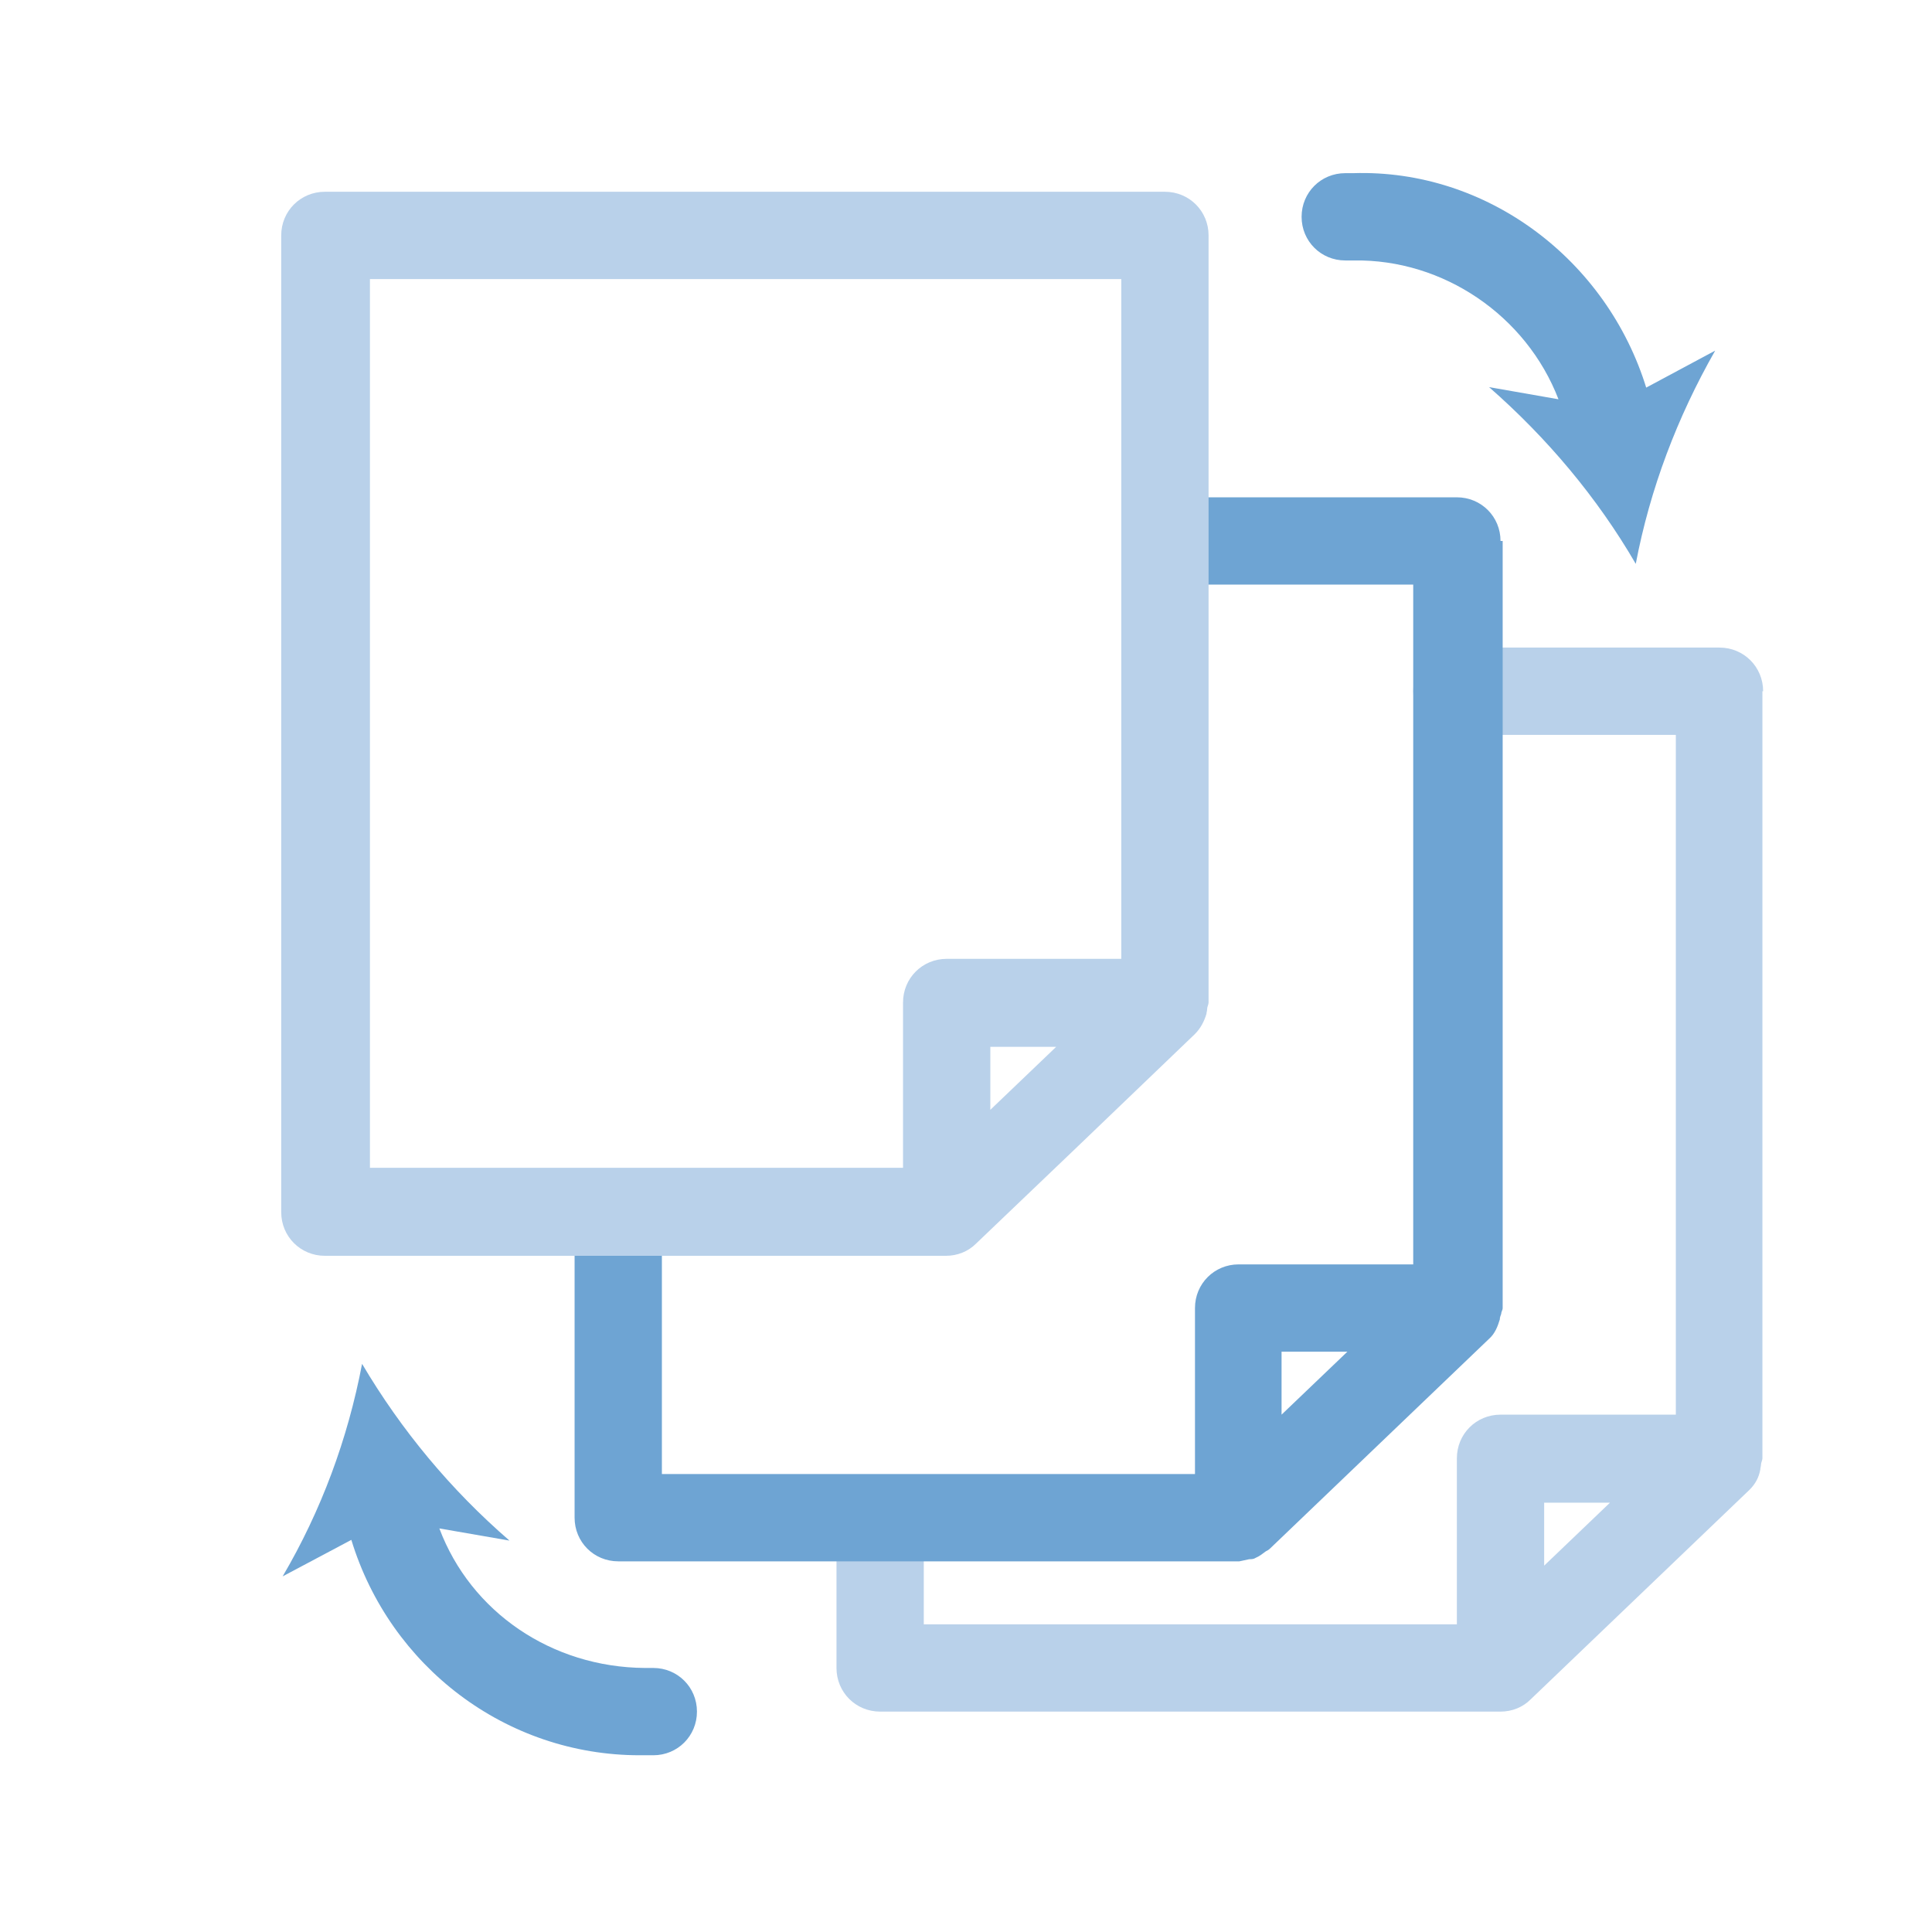
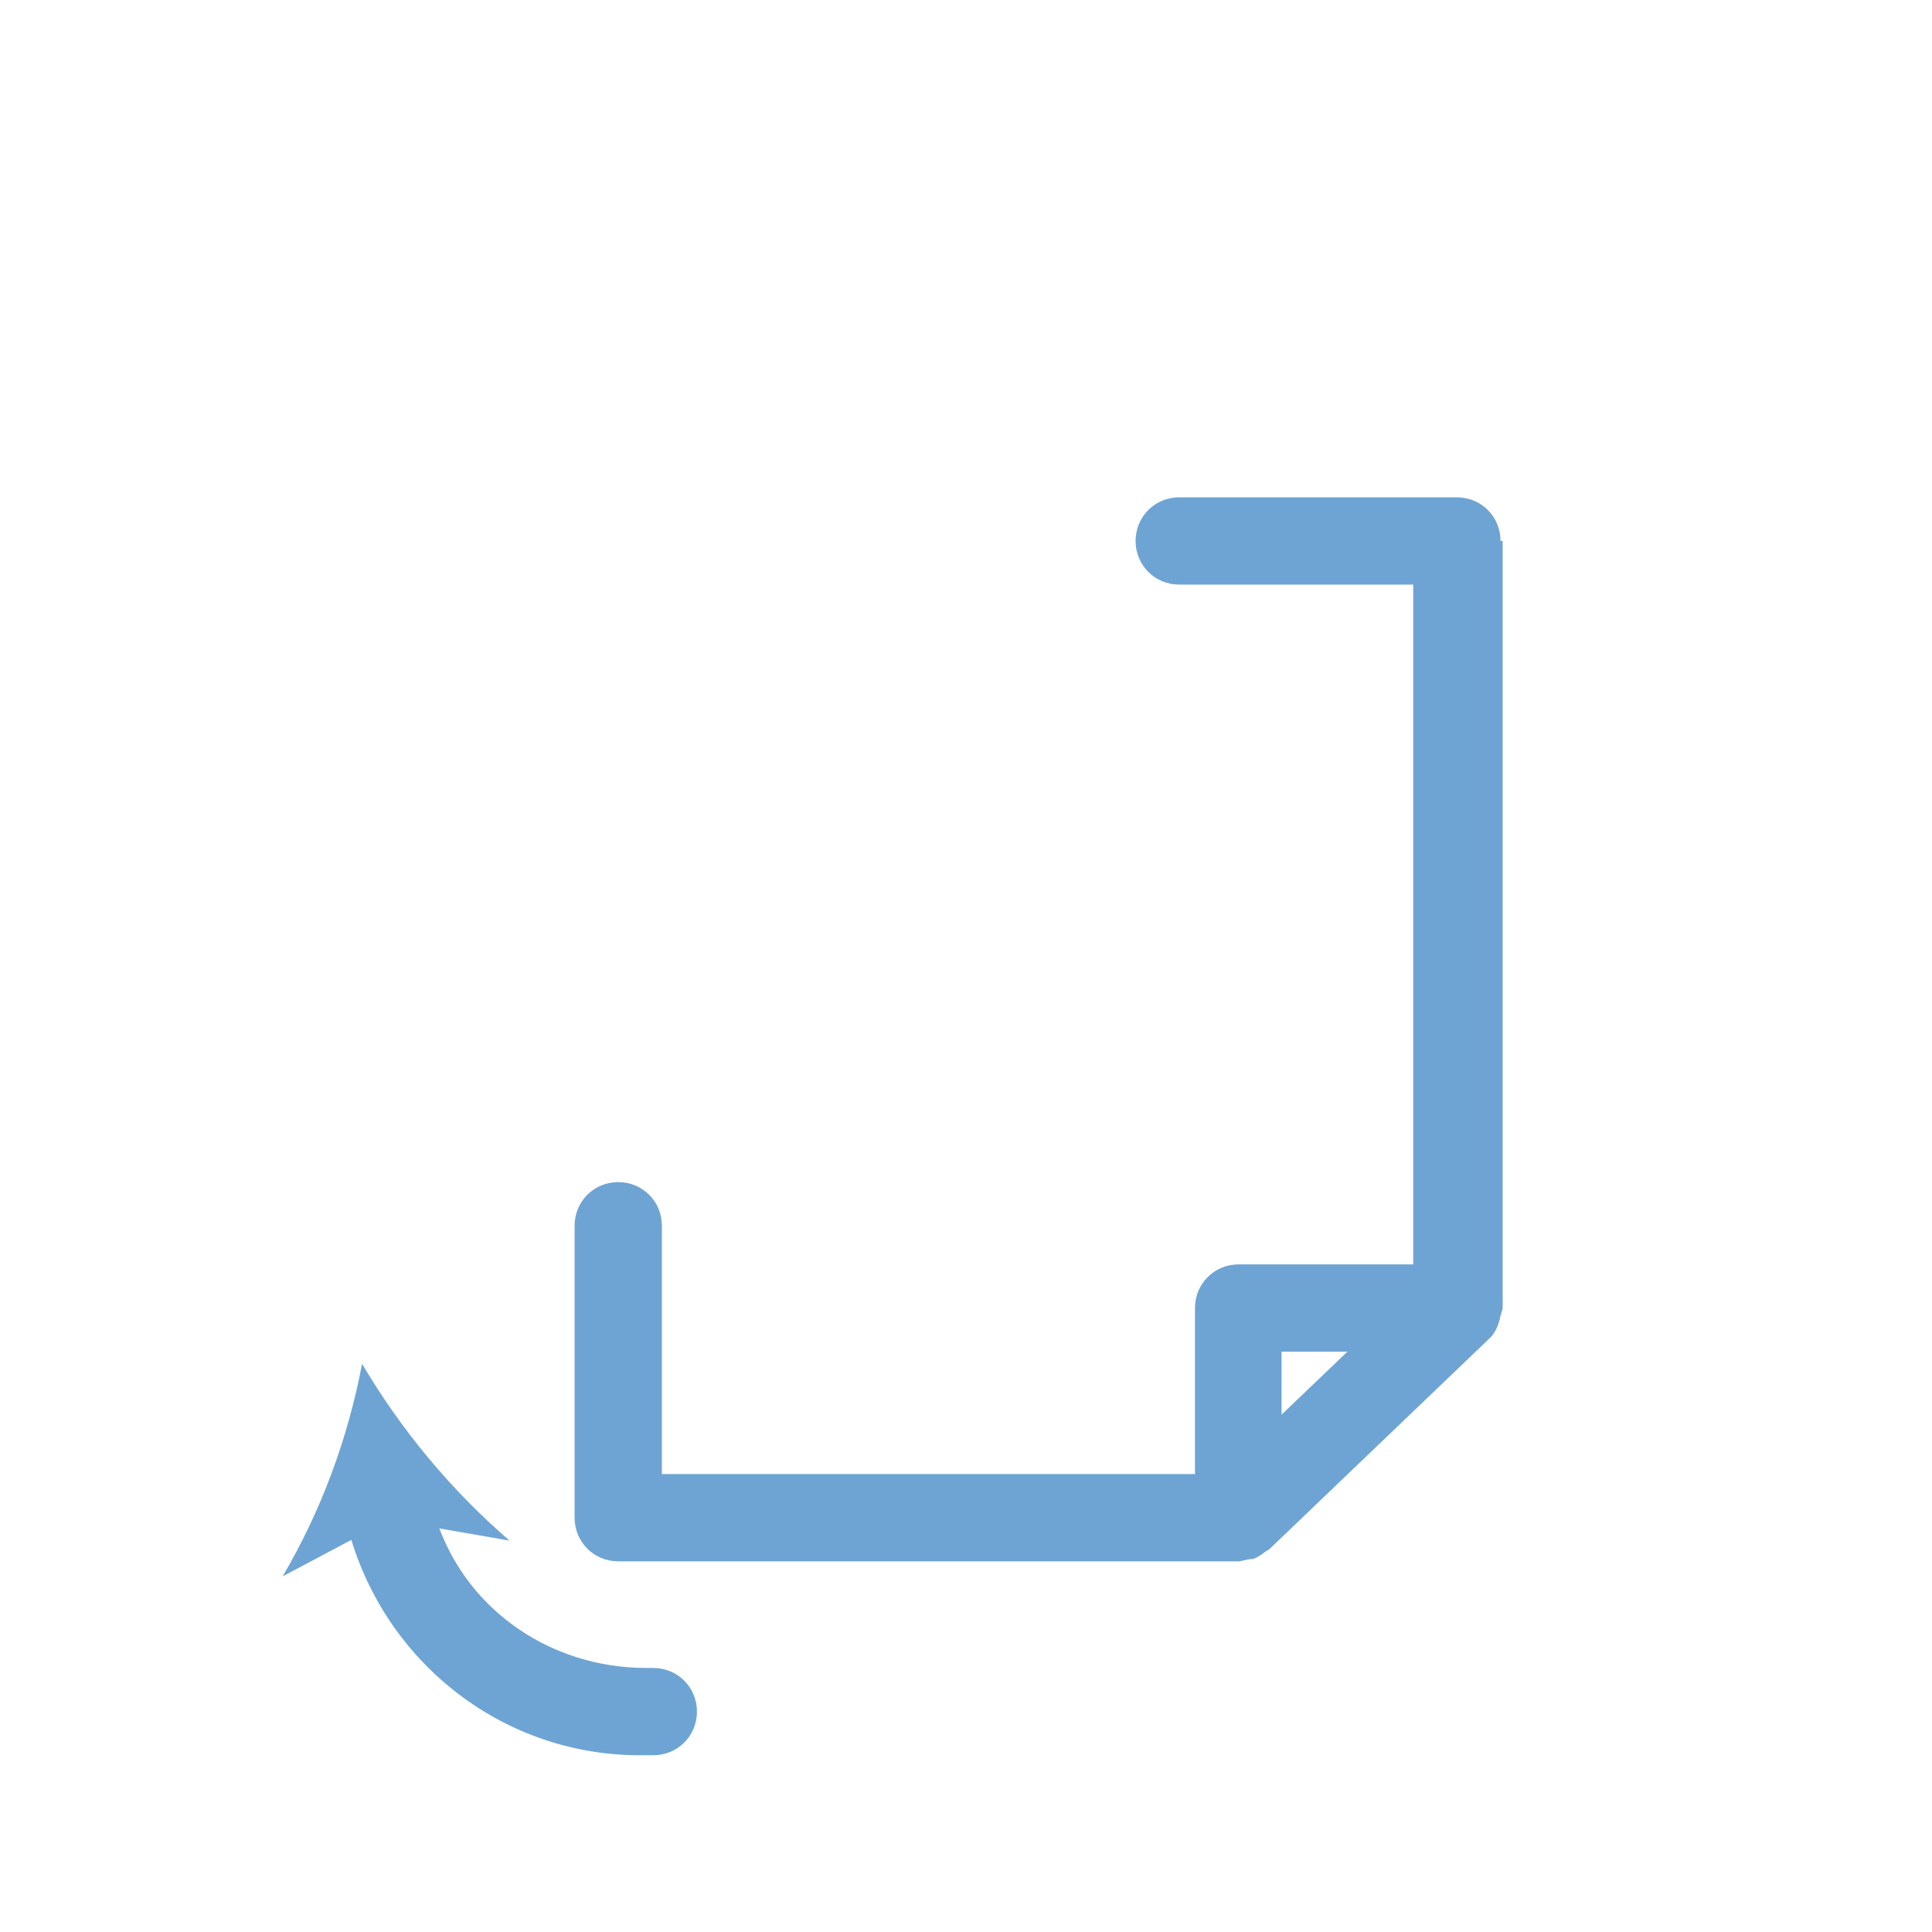
<svg xmlns="http://www.w3.org/2000/svg" id="a" viewBox="0 0 27 27">
-   <path d="M24.64,9.66c0-.34-.27-.61-.61-.61h-3.67c-.34,0-.61.27-.61.61s.27.61.61.61h3.06v9.5h-2.45c-.34,0-.61.27-.61.61v2.32h-7.45v-1.37c0-.34-.27-.61-.61-.61s-.61.27-.61.61v1.98c0,.34.27.61.61.61h8.67s0,0,0,0c.16,0,.31-.06.42-.17l3.06-2.93s0,0,0,0c.08-.08.13-.17.15-.28,0-.02.01-.05.01-.07,0-.03.02-.06.02-.09v-10.72ZM22.5,21l-.92.88v-.88h.92Z" fill="#b9d1ea" stroke-width="0" />
  <path d="M20.97,7.56c0-.34-.27-.61-.61-.61h-3.88c-.34,0-.61.27-.61.61s.27.61.61.61h3.27v9.5h-2.44c-.34,0-.61.27-.61.61v2.32h-7.45v-3.47c0-.34-.27-.61-.61-.61s-.61.27-.61.61v4.08c0,.34.27.61.61.61h8.68s.09-.02.14-.03c.03,0,.06,0,.09-.02.05-.02.1-.06.14-.09.02-.01.04-.02.06-.04l3.06-2.93s0,0,0,0c.08-.07.12-.17.15-.27,0-.03.01-.05.02-.08,0-.03.02-.05.02-.08V7.56ZM18.83,18.89l-.92.88v-.88h.92Z" fill="#6ea4d3" stroke-width="0" />
  <path d="M9.13,23.31h-.12c-1.3-.01-2.43-.78-2.87-1.95l.98.17c-.82-.71-1.51-1.54-2.06-2.47-.2,1.05-.57,2.05-1.11,2.97l.96-.51c.54,1.77,2.16,3.01,4.03,3.01.03,0,.05,0,.08,0h.11c.34,0,.61-.27.61-.61s-.27-.61-.61-.61Z" fill="#6ea4d3" stroke-width="0" />
-   <path d="M23.01,5.43c-.55-1.8-2.23-3.07-4.1-3.01h-.11c-.34,0-.61.27-.61.61s.27.61.61.61h.12c1.25-.02,2.41.77,2.86,1.94l-.97-.17c.81.71,1.51,1.54,2.05,2.47h0c.2-1.05.58-2.05,1.11-2.98l-.97.52Z" fill="#6ea4d3" stroke-width="0" />
-   <path d="M16.89,3.29c0-.34-.27-.61-.61-.61H4.54c-.34,0-.61.27-.61.61v13.65c0,.34.27.61.61.61h8.67s0,0,.01,0c.16,0,.31-.06.42-.17l1.35-1.29,1.71-1.64c.08-.08.13-.18.16-.28,0-.02.01-.04.01-.07,0-.03.02-.06.02-.09V3.29ZM5.16,3.9h10.51v9.5h-2.44c-.34,0-.61.27-.61.61v2.31h-7.45V3.9ZM13.84,15.51v-.88h.92l-.92.88Z" fill="#b9d1ea" stroke-width="0" />
</svg>